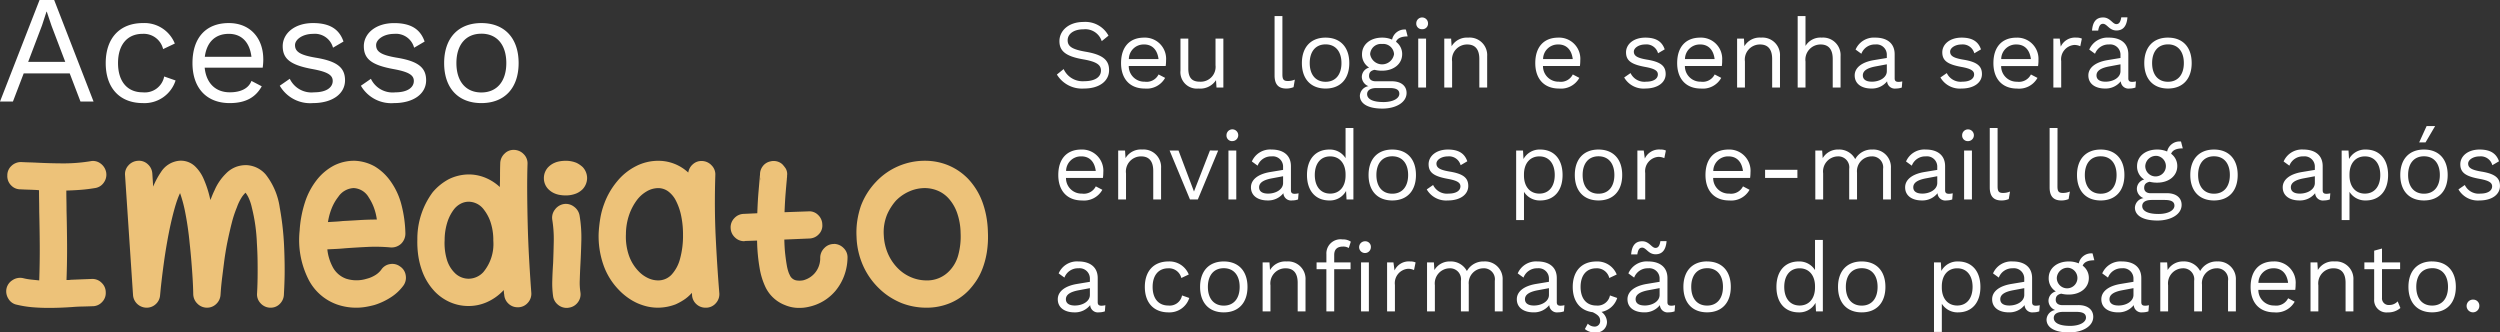
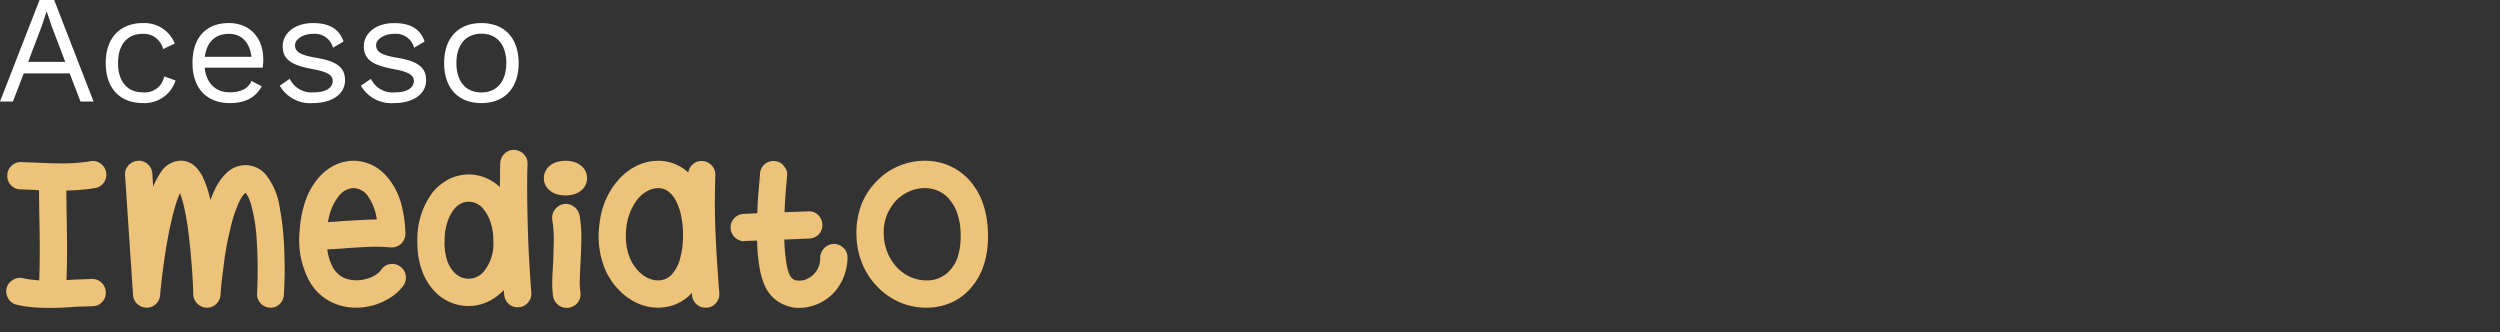
<svg xmlns="http://www.w3.org/2000/svg" width="357.418" height="47.529" viewBox="0 0 357.418 47.529">
  <rect x="0" y="0" width="357.418" height="47.529" fill="#333333" stroke="none" />
  <g transform="translate(-11715.572 -11662.762)">
    <path d="M12.078,0h1.87L8.316-14.52H6.226L.572,0H2.42L3.96-4.026h6.578ZM4.6-5.676l1.98-5.214.638-1.958H7.26l.682,2.024L9.9-5.676ZM21.01-11.22c-3.322,0-5.324,2.156-5.324,5.72s2,5.72,5.324,5.72a4.664,4.664,0,0,0,4.664-3.234l-1.628-.572a2.817,2.817,0,0,1-3.08,2.266c-2.2,0-3.52-1.562-3.52-4.18s1.32-4.18,3.52-4.18A2.85,2.85,0,0,1,23.892-7.5l1.672-.792A4.669,4.669,0,0,0,21.01-11.22Zm17.2,5.148c0-2.838-1.738-5.148-4.928-5.148-3.322,0-5.192,2.156-5.192,5.72S30.1.22,33.418.22c2.376,0,3.74-.9,4.576-2.4l-1.474-.77c-.4,1.056-1.5,1.628-3.1,1.628-2.024,0-3.366-1.3-3.586-3.52h8.294A8.658,8.658,0,0,0,38.214-6.072ZM33.286-9.68c1.87,0,2.992,1.254,3.234,3.278H29.854C30.118-8.47,31.328-9.68,33.286-9.68ZM45.3.22c2.816,0,4.6-1.342,4.6-3.256,0-1.8-1.1-2.728-4.18-3.234-2.244-.374-2.97-.858-2.97-1.8,0-.814,1.1-1.606,2.574-1.606A2.682,2.682,0,0,1,48.18-7.7l1.5-.88c-.616-1.8-2-2.64-4.356-2.64-2.684,0-4.334,1.518-4.334,3.3,0,1.848,1.144,2.706,4.268,3.278,2.2.4,2.882.88,2.882,1.694,0,.9-.858,1.628-2.662,1.628A3.439,3.439,0,0,1,42-3.256l-1.43.99A5.017,5.017,0,0,0,45.3.22Zm11.594,0c2.816,0,4.6-1.342,4.6-3.256,0-1.8-1.1-2.728-4.18-3.234-2.244-.374-2.97-.858-2.97-1.8,0-.814,1.1-1.606,2.574-1.606a2.682,2.682,0,0,1,2.86,1.98l1.5-.88c-.616-1.8-2-2.64-4.356-2.64-2.684,0-4.334,1.518-4.334,3.3,0,1.848,1.144,2.706,4.268,3.278,2.2.4,2.882.88,2.882,1.694,0,.9-.858,1.628-2.662,1.628a3.439,3.439,0,0,1-3.476-1.936l-1.43.99A5.017,5.017,0,0,0,56.892.22Zm12.5-11.44c-3.322,0-5.324,2.156-5.324,5.72s2,5.72,5.324,5.72,5.324-2.156,5.324-5.72S72.71-11.22,69.388-11.22Zm0,1.518c2.222,0,3.564,1.584,3.564,4.2S71.61-1.3,69.388-1.3s-3.564-1.584-3.564-4.2S67.166-9.7,69.388-9.7Z" transform="translate(11715 11677.281)" fill="#fff" />
    <path d="M13.77-4.08a1.845,1.845,0,0,1,1.35.57,1.845,1.845,0,0,1,.57,1.35,1.826,1.826,0,0,1-.54,1.4A1.822,1.822,0,0,1,13.8-.18q-.78.03-1.5.045T10.86-.06q-.87.06-1.7.09T7.5.06Q6.39.06,5.265-.03A15.013,15.013,0,0,1,3-.39a1.783,1.783,0,0,1-1.215-.84A1.969,1.969,0,0,1,1.5-2.7a1.891,1.891,0,0,1,.87-1.215A1.969,1.969,0,0,1,3.84-4.2a8.49,8.49,0,0,0,1.17.21q.57.06,1.17.12.09-2.61.075-5T6.18-13.74q0-.75-.015-1.5T6.15-16.77a1.593,1.593,0,0,1-.225-.015A1.593,1.593,0,0,0,5.7-16.8q-.57-.03-1.11-.045T3.51-16.89a1.808,1.808,0,0,1-1.365-.585,1.851,1.851,0,0,1-.525-1.4A1.808,1.808,0,0,1,2.2-20.235a1.957,1.957,0,0,1,1.4-.555q.57.03,1.125.045T5.88-20.7q1.8.09,3.675.1A23.87,23.87,0,0,0,13.5-20.91a1.791,1.791,0,0,1,1.455.33,2.005,2.005,0,0,1,.8,1.29,1.911,1.911,0,0,1-.345,1.44,1.824,1.824,0,0,1-1.275.78q-1.08.18-2.1.255t-1.98.1q0,.75.015,1.47t.015,1.44q.06,2.37.075,4.8T10.08-3.93h.3a1.526,1.526,0,0,0,.3-.03l1.485-.06,1.545-.06ZM39.255.03h-.119A1.926,1.926,0,0,1,37.8-.63a1.831,1.831,0,0,1-.476-1.41l.03-.615q.03-.615.045-1.605t0-2.28q-.015-1.29-.1-2.64a24.636,24.636,0,0,0-.72-5.1,6.664,6.664,0,0,0-.525-1.53,5.33,5.33,0,0,0-.375-.6,3.634,3.634,0,0,0-.48.555,6.748,6.748,0,0,0-.75,1.515,16.047,16.047,0,0,0-.75,2.28q-.33,1.29-.66,2.91-.27,1.41-.435,2.715T32.31-4.1q-.12,1.035-.165,1.665L32.1-1.8A1.939,1.939,0,0,1,31.485-.5,1.874,1.874,0,0,1,30.15.03h-.03a1.931,1.931,0,0,1-1.335-.585A1.931,1.931,0,0,1,28.2-1.89l-.015-.615Q28.17-3.12,28.11-4.14t-.165-2.31q-.1-1.29-.255-2.7a44.637,44.637,0,0,0-.7-4.755,19.146,19.146,0,0,0-.675-2.445,8.9,8.9,0,0,0-.39.945q-.21.585-.45,1.455t-.51,2.07q-.27,1.2-.54,2.76Q24.18-7.71,24-6.39t-.3,2.34q-.12,1.02-.18,1.65l-.06.63a1.884,1.884,0,0,1-.615,1.29A1.9,1.9,0,0,1,21.51.03a1.967,1.967,0,0,1-1.32-.54,1.911,1.911,0,0,1-.6-1.29L18.45-18.9a1.824,1.824,0,0,1,.48-1.41,1.946,1.946,0,0,1,1.35-.66,1.824,1.824,0,0,1,1.41.48,1.946,1.946,0,0,1,.66,1.35l.12,1.86a11.249,11.249,0,0,1,1.11-2.07,3.479,3.479,0,0,1,2.55-1.62,2.978,2.978,0,0,1,1.035.075,2.981,2.981,0,0,1,1.275.7,5.516,5.516,0,0,1,1.215,1.74,14.929,14.929,0,0,1,.945,2.88.242.242,0,0,1,.03.105.242.242,0,0,0,.03.1q.15-.39.285-.72t.285-.63a7.516,7.516,0,0,1,1.65-2.43,3.933,3.933,0,0,1,1.59-1.005,4.178,4.178,0,0,1,1.35-.195,3.859,3.859,0,0,1,2.75,1.35,9.9,9.9,0,0,1,1.995,4.71,41.087,41.087,0,0,1,.625,5.55q.06,1.35.075,2.6t-.015,2.19Q41.22-3,41.19-2.43t-.03.63a1.975,1.975,0,0,1-.6,1.305A1.8,1.8,0,0,1,39.255.03ZM51.51.03a8.229,8.229,0,0,1-2.73-.45,7.325,7.325,0,0,1-4.11-3.6,12.519,12.519,0,0,1-1.26-6.96,16.3,16.3,0,0,1,.765-4.065,10.247,10.247,0,0,1,1.695-3.2,7.659,7.659,0,0,1,2.43-2.04,6.393,6.393,0,0,1,2.97-.69,6.366,6.366,0,0,1,2.88.81,7.538,7.538,0,0,1,2.31,2.19,10.04,10.04,0,0,1,1.5,3.27,17.684,17.684,0,0,1,.57,4.14,2.015,2.015,0,0,1-.63,1.47,2,2,0,0,1-1.5.51,23.2,23.2,0,0,0-3.225-.075q-1.6.075-3.315.2-.6.06-1.23.09l-1.26.06a6.821,6.821,0,0,0,.72,2.43,3.509,3.509,0,0,0,1.98,1.77,4.91,4.91,0,0,0,2.94,0,4.269,4.269,0,0,0,1.23-.525,2.992,2.992,0,0,0,.84-.765,1.815,1.815,0,0,1,1.245-.8,1.855,1.855,0,0,1,1.455.345,1.815,1.815,0,0,1,.795,1.245A1.921,1.921,0,0,1,58.26-3.15,6.657,6.657,0,0,1,56.5-1.485,9.527,9.527,0,0,1,54.12-.36a12.738,12.738,0,0,1-1.305.285A8.109,8.109,0,0,1,51.51.03Zm-.39-17.1a2.8,2.8,0,0,0-2.19,1.26,6.619,6.619,0,0,0-.825,1.365,8.849,8.849,0,0,0-.645,2.235l1.05-.06q.54-.03,1.08-.09,1.2-.06,2.4-.135t2.46-.075a8.033,8.033,0,0,0-.51-1.935,7.4,7.4,0,0,0-.66-1.245,2.623,2.623,0,0,0-2.13-1.32ZM76.53-2.13a1.9,1.9,0,0,1-.465,1.425A1.871,1.871,0,0,1,74.73-.03h-.15a1.866,1.866,0,0,1-1.305-.51,1.884,1.884,0,0,1-.615-1.29,2.931,2.931,0,0,1-.045-.33q-.015-.18-.015-.33l-.18.18A7.3,7.3,0,0,1,70.155-.75a6.455,6.455,0,0,1-2.6.54,6.527,6.527,0,0,1-2.625-.54,6.834,6.834,0,0,1-2.2-1.53,8.469,8.469,0,0,1-1.89-3.18,10.885,10.885,0,0,1-.48-2.025,13.53,13.53,0,0,1-.12-2.235,11.153,11.153,0,0,1,2.19-6.75,7.8,7.8,0,0,1,2.34-1.89,6.6,6.6,0,0,1,2.82-.66,6.3,6.3,0,0,1,2.85.69,6.8,6.8,0,0,1,1.59,1.11q.03-.9.03-1.755t.03-1.665a1.932,1.932,0,0,1,.615-1.35,1.79,1.79,0,0,1,1.365-.54,1.963,1.963,0,0,1,1.38.615,1.826,1.826,0,0,1,.54,1.4q-.06,1.95-.045,4.155t.075,4.56q.06,2.355.195,4.8T76.53-2.13ZM69.66-5.04a6.27,6.27,0,0,0,1.44-4.5,8.136,8.136,0,0,0-.45-2.82,6.007,6.007,0,0,0-.87-1.59,2.738,2.738,0,0,0-2.19-1.17,2.5,2.5,0,0,0-1.155.285,2.927,2.927,0,0,0-.975.825,6.093,6.093,0,0,0-.84,1.545,8.5,8.5,0,0,0-.48,2.835,8.226,8.226,0,0,0,.3,2.715A4.476,4.476,0,0,0,65.52-5.01a2.814,2.814,0,0,0,2.04.9A2.9,2.9,0,0,0,69.66-5.04Zm13.769-8.13a18.917,18.917,0,0,1,.256,3.6q-.045,1.8-.135,3.45-.06,1.14-.09,2.19a8.944,8.944,0,0,0,.09,1.74,1.876,1.876,0,0,1-.363,1.455,1.907,1.907,0,0,1-1.3.765,1.07,1.07,0,0,1-.3.03A1.912,1.912,0,0,1,80.33-.405a1.9,1.9,0,0,1-.68-1.185,13.05,13.05,0,0,1-.12-2.22q.03-1.2.12-2.52.06-1.5.091-3.105a17.473,17.473,0,0,0-.211-3.1,1.873,1.873,0,0,1,.363-1.44,1.985,1.985,0,0,1,1.269-.81,1.9,1.9,0,0,1,1.451.36A1.969,1.969,0,0,1,83.429-13.17Zm.451-6.9a2.325,2.325,0,0,1,.63,1.56,2.36,2.36,0,0,1-.63,1.59,2.827,2.827,0,0,1-.87.6,3.956,3.956,0,0,1-1.59.3,4.769,4.769,0,0,1-.84-.075,3.145,3.145,0,0,1-.75-.225,2.733,2.733,0,0,1-.48-.27,3.092,3.092,0,0,1-.39-.33,2.22,2.22,0,0,1-.63-1.59,2.253,2.253,0,0,1,.63-1.56,3.092,3.092,0,0,1,.39-.33,2.733,2.733,0,0,1,.48-.27,3.145,3.145,0,0,1,.75-.225,4.769,4.769,0,0,1,.84-.075,3.956,3.956,0,0,1,1.59.3A3.745,3.745,0,0,1,83.88-20.07Zm19.53,18a1.9,1.9,0,0,1-.465,1.425A1.871,1.871,0,0,1,101.61.03h-.15a1.9,1.9,0,0,1-1.335-.51,1.884,1.884,0,0,1-.615-1.29,1.424,1.424,0,0,0-.03-.33.643.643,0,0,1-.12.15,5.624,5.624,0,0,1-1.035.87,8.619,8.619,0,0,1-1.155.63,7.2,7.2,0,0,1-2.52.48,6.9,6.9,0,0,1-1.515-.165,8.087,8.087,0,0,1-1.485-.5,8.1,8.1,0,0,1-1.365-.8A8.664,8.664,0,0,1,89.07-2.49a9.7,9.7,0,0,1-2.235-3.615,12.543,12.543,0,0,1-.675-4.515,18.772,18.772,0,0,1,.24-2.16,11.008,11.008,0,0,1,.54-2.01,10.726,10.726,0,0,1,1.86-3.24,8.343,8.343,0,0,1,2.7-2.175,6.965,6.965,0,0,1,3.15-.765,6.247,6.247,0,0,1,4.32,1.68,1.97,1.97,0,0,1,.675-1.2,1.814,1.814,0,0,1,1.305-.45,1.932,1.932,0,0,1,1.35.615,1.826,1.826,0,0,1,.54,1.4q-.15,4.74.06,8.985T103.41-2.07ZM96.6-4.71a5.344,5.344,0,0,0,1.2-2.265,12.336,12.336,0,0,0,.42-3.4,12.913,12.913,0,0,0-.27-2.76,8.436,8.436,0,0,0-.735-2.115A3.8,3.8,0,0,0,96.1-16.6a2.427,2.427,0,0,0-1.455-.465,3.26,3.26,0,0,0-1.59.45A4.685,4.685,0,0,0,91.6-15.315a7.755,7.755,0,0,0-1.08,2.07A8.616,8.616,0,0,0,90.06-10.5a8.244,8.244,0,0,0,.4,2.985A6.128,6.128,0,0,0,91.86-5.19a4.448,4.448,0,0,0,1.335.975,3.4,3.4,0,0,0,1.455.345A2.612,2.612,0,0,0,96.6-4.71Zm23.22-4.38a1.963,1.963,0,0,1,1.38.615,1.826,1.826,0,0,1,.54,1.395,7.728,7.728,0,0,1-.465,2.505A7.443,7.443,0,0,1,120.06-2.43a6.824,6.824,0,0,1-3.75,2.31,5.918,5.918,0,0,1-1.44.18,5.084,5.084,0,0,1-2.04-.39,5.138,5.138,0,0,1-2.79-2.52,10.111,10.111,0,0,1-.855-2.715,25.411,25.411,0,0,1-.375-4l-1.77.06q0,.03-.06.03a1.87,1.87,0,0,1-1.35-.555,1.9,1.9,0,0,1-.6-1.335,1.851,1.851,0,0,1,.525-1.4,1.88,1.88,0,0,1,1.335-.615l1.95-.09q.06-1.74.18-3.135t.18-2.085a1.093,1.093,0,0,1,.015-.18.943.943,0,0,0,.015-.15,1.89,1.89,0,0,1,.4-1.185,1.81,1.81,0,0,1,1.065-.675,1.887,1.887,0,0,1,.915-.015,1.785,1.785,0,0,1,.825.435,5.1,5.1,0,0,1,.435.54,1.561,1.561,0,0,1,.225,1.08v.15a.943.943,0,0,1-.015.15,1.292,1.292,0,0,0-.015.21q-.06.6-.165,1.86t-.165,2.85l3.39-.12a1.755,1.755,0,0,1,1.395.5,1.911,1.911,0,0,1,.615,1.365,1.755,1.755,0,0,1-.495,1.4,1.911,1.911,0,0,1-1.365.615l-3.57.15q.03,1.26.135,2.145t.21,1.485a6.313,6.313,0,0,0,.225.945,2.89,2.89,0,0,0,.21.5,1.262,1.262,0,0,0,.945.765,2.824,2.824,0,0,0,.975-.015,3.26,3.26,0,0,0,1.65-1.02,3.292,3.292,0,0,0,.78-2.25,1.958,1.958,0,0,1,.6-1.35,1.845,1.845,0,0,1,1.35-.57Zm-10.53-9.42q0-.03-.015-.03t-.015-.03a3.572,3.572,0,0,0,.1.36Q109.41-18.09,109.29-18.51Zm-.06-.21v-.09ZM133.006.03a9.767,9.767,0,0,1-3.546-.661,10.739,10.739,0,0,1-1.653-.856,9.479,9.479,0,0,1-1.473-1.157,10.39,10.39,0,0,1-2.314-3.215,10.935,10.935,0,0,1-.991-4.266,11.309,11.309,0,0,1,.105-2.268,12.229,12.229,0,0,1,.526-2.148,10.08,10.08,0,0,1,2.133-3.4,9.493,9.493,0,0,1,3.2-2.253,9.53,9.53,0,0,1,3.8-.781,8.659,8.659,0,0,1,3.38.661,8.47,8.47,0,0,1,2.809,1.923A9.707,9.707,0,0,1,141-15.142a12.64,12.64,0,0,1,.571,2.058,14.179,14.179,0,0,1,.24,2.328,14.226,14.226,0,0,1-.165,2.929,11.7,11.7,0,0,1-.631,2.328A8.729,8.729,0,0,1,140.1-3.74a10.849,10.849,0,0,1-.991,1.247,7.9,7.9,0,0,1-2.734,1.878A8.722,8.722,0,0,1,133.006.03Zm-.212-17.1a5.5,5.5,0,0,0-2.229.479,6.015,6.015,0,0,0-1.93,1.347,7.782,7.782,0,0,0-1.2,1.871,6.611,6.611,0,0,0-.509,3.068,7.351,7.351,0,0,0,.658,2.754,6.867,6.867,0,0,0,1.421,2.02,5.848,5.848,0,0,0,1.9,1.242A5.6,5.6,0,0,0,133-3.87a4.351,4.351,0,0,0,3.291-1.347,5.162,5.162,0,0,0,1.272-2.245,10.085,10.085,0,0,0,.344-3.173,9.128,9.128,0,0,0-.539-2.993,6.1,6.1,0,0,0-1.2-1.99,4.377,4.377,0,0,0-1.6-1.107A4.863,4.863,0,0,0,132.794-17.07Z" transform="translate(11715 11706.721)" fill="#edc279" />
-     <path d="M4.48,3.62c-2.142,0-3.444,1.26-3.444,2.744,0,1.414.9,2.17,3.388,2.6,1.946.336,2.548.8,2.548,1.6,0,.994-.952,1.526-2.38,1.526a2.983,2.983,0,0,1-2.954-1.736l-.966.784a4.2,4.2,0,0,0,3.892,2c2.156,0,3.57-1.05,3.57-2.632,0-1.428-.882-2.212-3.36-2.632-1.946-.336-2.562-.77-2.562-1.638S3.024,4.67,4.494,4.67a2.466,2.466,0,0,1,2.59,1.694L8.05,5.58A3.749,3.749,0,0,0,4.48,3.62Zm11.8,5.516A3.033,3.033,0,0,0,13.146,5.86c-2.114,0-3.3,1.372-3.3,3.64s1.274,3.64,3.388,3.64a3,3,0,0,0,2.912-1.526l-.938-.49A1.9,1.9,0,0,1,13.23,12.16a2.218,2.218,0,0,1-2.282-2.24h5.278A5.509,5.509,0,0,0,16.282,9.136Zm-3.136-2.3c1.19,0,1.9.8,2.058,2.086H10.962A2.109,2.109,0,0,1,13.146,6.84ZM23.352,6V9.808a2.124,2.124,0,0,1-2.24,2.352c-1.008,0-1.652-.434-1.652-1.876V6H18.34v4.578a2.347,2.347,0,0,0,2.576,2.562,2.688,2.688,0,0,0,2.506-1.2L23.492,13h.98V6Zm9.562-3.22h-1.12v8.484c0,1.274.546,1.876,1.68,1.876a2.731,2.731,0,0,0,1.036-.2l.182-1.078a2.5,2.5,0,0,1-1.022.2c-.574,0-.756-.224-.756-.938Zm6.174,3.08C36.974,5.86,35.7,7.232,35.7,9.5s1.274,3.64,3.388,3.64,3.388-1.372,3.388-3.64S41.2,5.86,39.088,5.86Zm0,.966c1.414,0,2.268,1.008,2.268,2.674s-.854,2.674-2.268,2.674S36.82,11.166,36.82,9.5,37.674,6.826,39.088,6.826ZM48.552,12.1H46.228c-.546,0-.924-.266-.924-.756s.224-.756.784-.882a4.144,4.144,0,0,0,1.078.126c1.68,0,2.87-.98,2.87-2.366a2.15,2.15,0,0,0-.882-1.764c.2-.5.728-.77,1.666-.77l-.252-.98A1.825,1.825,0,0,0,48.594,6.14a3.559,3.559,0,0,0-1.428-.28c-1.68,0-2.87.98-2.87,2.366a2.171,2.171,0,0,0,1.022,1.918,1.388,1.388,0,0,0-1.05,1.372A1.448,1.448,0,0,0,45.22,12.8a1.455,1.455,0,0,0-1.232,1.358c0,1.05,1.008,1.848,3.22,1.848,1.89,0,3.458-.854,3.458-2.24C50.666,12.762,49.882,12.1,48.552,12.1ZM47.166,6.77a1.543,1.543,0,0,1,1.708,1.456,1.73,1.73,0,0,1-3.416,0A1.543,1.543,0,0,1,47.166,6.77Zm.168,8.3c-1.54,0-2.31-.448-2.31-1.134,0-.532.462-.868,1.344-.868h1.876c1.05,0,1.386.322,1.386.826C49.63,14.512,48.818,15.072,47.334,15.072ZM52.892,4.656a.794.794,0,0,0,.84-.84.84.84,0,0,0-1.68,0A.794.794,0,0,0,52.892,4.656ZM53.452,6h-1.12v7h1.12Zm6.006-.14a2.533,2.533,0,0,0-2.352,1.232L57.036,6h-.98v7h1.12V9.276a2.154,2.154,0,0,1,2.17-2.436c.966,0,1.722.518,1.722,2.072V13h1.12V8.52A2.507,2.507,0,0,0,59.458,5.86ZM75.5,9.136A3.033,3.033,0,0,0,72.366,5.86c-2.114,0-3.3,1.372-3.3,3.64s1.274,3.64,3.388,3.64a3,3,0,0,0,2.912-1.526l-.938-.49A1.9,1.9,0,0,1,72.45,12.16a2.218,2.218,0,0,1-2.282-2.24h5.278A5.509,5.509,0,0,0,75.5,9.136Zm-3.136-2.3c1.19,0,1.9.8,2.058,2.086H70.182A2.109,2.109,0,0,1,72.366,6.84Zm12.418,6.3c1.792,0,2.926-.854,2.926-2.072,0-1.148-.7-1.736-2.66-2.058-1.428-.238-1.89-.546-1.89-1.148,0-.518.7-1.022,1.638-1.022a1.707,1.707,0,0,1,1.82,1.26l.952-.56C87.178,6.392,86.3,5.86,84.8,5.86c-1.708,0-2.758.966-2.758,2.1,0,1.176.728,1.722,2.716,2.086,1.4.252,1.834.56,1.834,1.078,0,.574-.546,1.036-1.694,1.036a2.188,2.188,0,0,1-2.212-1.232l-.91.63A3.193,3.193,0,0,0,84.784,13.14Zm11-4A3.033,3.033,0,0,0,92.652,5.86c-2.114,0-3.3,1.372-3.3,3.64s1.274,3.64,3.388,3.64a3,3,0,0,0,2.912-1.526l-.938-.49a1.9,1.9,0,0,1-1.974,1.036,2.218,2.218,0,0,1-2.282-2.24h5.278A5.509,5.509,0,0,0,95.788,9.136Zm-3.136-2.3c1.19,0,1.9.8,2.058,2.086H90.468A2.109,2.109,0,0,1,92.652,6.84Zm8.666-.98a2.533,2.533,0,0,0-2.352,1.232L98.9,6h-.98v7h1.12V9.276a2.154,2.154,0,0,1,2.17-2.436c.966,0,1.722.518,1.722,2.072V13h1.12V8.52A2.507,2.507,0,0,0,101.318,5.86Zm8.666,0A2.483,2.483,0,0,0,107.7,7.05V2.78h-1.12V13h1.12V9.29a2.166,2.166,0,0,1,2.17-2.45c.966,0,1.722.518,1.722,2.072V13h1.12V8.52A2.507,2.507,0,0,0,109.984,5.86Zm11,6.328c-.392,0-.532-.168-.532-.5V8.24c0-1.624-1.162-2.38-2.758-2.38a2.849,2.849,0,0,0-2.828,1.708l.826.6a2.052,2.052,0,0,1,2-1.33,1.47,1.47,0,0,1,1.638,1.54v.392l-1.862.308c-1.806.308-2.73,1.134-2.73,2.184,0,1.26,1.064,1.876,2.38,1.876a2.757,2.757,0,0,0,2.254-1.036,1.1,1.1,0,0,0,1.26,1.036,2.541,2.541,0,0,0,.84-.14l.07-.882A2.453,2.453,0,0,1,120.988,12.188Zm-3.808-.028c-.8,0-1.274-.308-1.274-.9,0-.658.63-1.064,1.862-1.288l1.568-.294v.966C119.336,11.572,118.3,12.16,117.18,12.16ZM130,13.14c1.792,0,2.926-.854,2.926-2.072,0-1.148-.7-1.736-2.66-2.058-1.428-.238-1.89-.546-1.89-1.148,0-.518.7-1.022,1.638-1.022a1.707,1.707,0,0,1,1.82,1.26l.952-.56c-.392-1.148-1.274-1.68-2.772-1.68-1.708,0-2.758.966-2.758,2.1,0,1.176.728,1.722,2.716,2.086,1.4.252,1.834.56,1.834,1.078,0,.574-.546,1.036-1.694,1.036a2.188,2.188,0,0,1-2.212-1.232l-.91.63A3.193,3.193,0,0,0,130,13.14Zm11-4a3.033,3.033,0,0,0-3.136-3.276c-2.114,0-3.3,1.372-3.3,3.64s1.274,3.64,3.388,3.64a3,3,0,0,0,2.912-1.526l-.938-.49a1.9,1.9,0,0,1-1.974,1.036,2.218,2.218,0,0,1-2.282-2.24h5.278A5.509,5.509,0,0,0,141.008,9.136Zm-3.136-2.3c1.19,0,1.9.8,2.058,2.086h-4.242A2.109,2.109,0,0,1,137.872,6.84Zm8.568-.98a2.243,2.243,0,0,0-2.24,1.288L144.046,6h-.91v7h1.12V9.22A2.051,2.051,0,0,1,146.1,6.91a1.925,1.925,0,0,1,.882.182L147.21,6A1.794,1.794,0,0,0,146.44,5.86Zm3.794-1.974c.6,0,.882.952,1.932.952.966,0,1.47-.644,1.568-1.876h-.882c-.1.6-.28.966-.7.966-.56,0-.882-.952-1.9-.952-.994,0-1.484.644-1.582,1.876h.882C149.646,4.25,149.814,3.886,150.234,3.886Zm4.158,8.3c-.392,0-.532-.168-.532-.5V8.24c0-1.624-1.162-2.38-2.758-2.38a2.849,2.849,0,0,0-2.828,1.708l.826.6a2.052,2.052,0,0,1,2-1.33,1.47,1.47,0,0,1,1.638,1.54v.392l-1.862.308c-1.806.308-2.73,1.134-2.73,2.184,0,1.26,1.064,1.876,2.38,1.876a2.757,2.757,0,0,0,2.254-1.036,1.1,1.1,0,0,0,1.26,1.036,2.541,2.541,0,0,0,.84-.14l.07-.882A2.453,2.453,0,0,1,154.392,12.188Zm-3.808-.028c-.8,0-1.274-.308-1.274-.9,0-.658.63-1.064,1.862-1.288l1.568-.294v.966C152.74,11.572,151.7,12.16,150.584,12.16Zm8.946-6.3c-2.114,0-3.388,1.372-3.388,3.64s1.274,3.64,3.388,3.64,3.388-1.372,3.388-3.64S161.644,5.86,159.53,5.86Zm0,.966c1.414,0,2.268,1.008,2.268,2.674s-.854,2.674-2.268,2.674-2.268-1.008-2.268-2.674S158.116,6.826,159.53,6.826ZM7.308,25.136A3.033,3.033,0,0,0,4.172,21.86c-2.114,0-3.3,1.372-3.3,3.64s1.274,3.64,3.388,3.64a3,3,0,0,0,2.912-1.526l-.938-.49A1.9,1.9,0,0,1,4.256,28.16a2.218,2.218,0,0,1-2.282-2.24H7.252A5.509,5.509,0,0,0,7.308,25.136Zm-3.136-2.3c1.19,0,1.9.8,2.058,2.086H1.988A2.109,2.109,0,0,1,4.172,22.84Zm8.666-.98a2.533,2.533,0,0,0-2.352,1.232L10.416,22h-.98v7h1.12V25.276a2.154,2.154,0,0,1,2.17-2.436c.966,0,1.722.518,1.722,2.072V29h1.12V24.52A2.507,2.507,0,0,0,12.838,21.86Zm9.716.14-2.282,5.866L18.06,22H16.786L19.7,29h1.12l2.912-7Zm3.206-1.344a.84.84,0,1,0-.84-.84A.794.794,0,0,0,25.76,20.656ZM26.32,22H25.2v7h1.12Zm8.344,6.188c-.392,0-.532-.168-.532-.5V24.24c0-1.624-1.162-2.38-2.758-2.38a2.849,2.849,0,0,0-2.828,1.708l.826.6a2.052,2.052,0,0,1,2-1.33,1.47,1.47,0,0,1,1.638,1.54v.392l-1.862.308c-1.806.308-2.73,1.134-2.73,2.184,0,1.26,1.064,1.876,2.38,1.876A2.757,2.757,0,0,0,33.054,28.1a1.1,1.1,0,0,0,1.26,1.036,2.541,2.541,0,0,0,.84-.14l.07-.882A2.453,2.453,0,0,1,34.664,28.188Zm-3.808-.028c-.8,0-1.274-.308-1.274-.9,0-.658.63-1.064,1.862-1.288l1.568-.294v.966C33.012,27.572,31.976,28.16,30.856,28.16Zm11.088-9.38v4.312A2.643,2.643,0,0,0,39.62,21.86c-1.946,0-3.192,1.358-3.192,3.64s1.246,3.64,3.192,3.64a2.617,2.617,0,0,0,2.394-1.358L42.084,29h.98V18.78Zm-2.2,9.38c-1.372,0-2.2-1.036-2.2-2.66s.826-2.66,2.2-2.66c1.33,0,2.2.994,2.2,2.576v.168C41.944,27.166,41.076,28.16,39.746,28.16Zm8.876-6.3c-2.114,0-3.388,1.372-3.388,3.64s1.274,3.64,3.388,3.64,3.388-1.372,3.388-3.64S50.736,21.86,48.622,21.86Zm0,.966c1.414,0,2.268,1.008,2.268,2.674s-.854,2.674-2.268,2.674-2.268-1.008-2.268-2.674S47.208,22.826,48.622,22.826ZM56.56,29.14c1.792,0,2.926-.854,2.926-2.072,0-1.148-.7-1.736-2.66-2.058-1.428-.238-1.89-.546-1.89-1.148,0-.518.7-1.022,1.638-1.022a1.707,1.707,0,0,1,1.82,1.26l.952-.56c-.392-1.148-1.274-1.68-2.772-1.68-1.708,0-2.758.966-2.758,2.1,0,1.176.728,1.722,2.716,2.086,1.4.252,1.834.56,1.834,1.078,0,.574-.546,1.036-1.694,1.036a2.188,2.188,0,0,1-2.212-1.232l-.91.63A3.193,3.193,0,0,0,56.56,29.14Zm13.216-7.28a2.617,2.617,0,0,0-2.394,1.358L67.312,22h-.98v9.94h1.12V27.908a2.643,2.643,0,0,0,2.324,1.232c1.946,0,3.192-1.358,3.192-3.64S71.722,21.86,69.776,21.86Zm-.126,6.3c-1.33,0-2.2-.994-2.2-2.576v-.168c0-1.582.868-2.576,2.2-2.576,1.372,0,2.2,1.036,2.2,2.66S71.022,28.16,69.65,28.16Zm8.456-6.3c-2.114,0-3.388,1.372-3.388,3.64s1.274,3.64,3.388,3.64,3.388-1.372,3.388-3.64S80.22,21.86,78.106,21.86Zm0,.966c1.414,0,2.268,1.008,2.268,2.674s-.854,2.674-2.268,2.674-2.268-1.008-2.268-2.674S76.692,22.826,78.106,22.826Zm8.862-.966a2.243,2.243,0,0,0-2.24,1.288L84.574,22h-.91v7h1.12V25.22a2.051,2.051,0,0,1,1.848-2.31,1.925,1.925,0,0,1,.882.182L87.738,22A1.794,1.794,0,0,0,86.968,21.86Zm12.866,3.276A3.033,3.033,0,0,0,96.7,21.86c-2.114,0-3.3,1.372-3.3,3.64s1.274,3.64,3.388,3.64a3,3,0,0,0,2.912-1.526l-.938-.49a1.9,1.9,0,0,1-1.974,1.036A2.218,2.218,0,0,1,94.5,25.92h5.278A5.509,5.509,0,0,0,99.834,25.136ZM96.7,22.84c1.19,0,1.9.8,2.058,2.086H94.514A2.109,2.109,0,0,1,96.7,22.84Zm9.842,1.918h-4.62V25.92h4.62Zm10.7-2.9a2.679,2.679,0,0,0-2.436,1.372,2.59,2.59,0,0,0-2.408-1.372,2.53,2.53,0,0,0-2.24,1.232L110.082,22h-.98v7h1.12V25.262a2.157,2.157,0,0,1,2.072-2.422,1.565,1.565,0,0,1,1.652,1.792V29h1.12V25.164a2.112,2.112,0,0,1,2.072-2.324,1.565,1.565,0,0,1,1.652,1.792V29h1.12V24.52A2.517,2.517,0,0,0,117.236,21.86Zm10.948,6.328c-.392,0-.532-.168-.532-.5V24.24c0-1.624-1.162-2.38-2.758-2.38a2.849,2.849,0,0,0-2.828,1.708l.826.6a2.052,2.052,0,0,1,2-1.33,1.47,1.47,0,0,1,1.638,1.54v.392l-1.862.308c-1.806.308-2.73,1.134-2.73,2.184,0,1.26,1.064,1.876,2.38,1.876a2.757,2.757,0,0,0,2.254-1.036,1.1,1.1,0,0,0,1.26,1.036,2.541,2.541,0,0,0,.84-.14l.07-.882A2.453,2.453,0,0,1,128.184,28.188Zm-3.808-.028c-.8,0-1.274-.308-1.274-.9,0-.658.63-1.064,1.862-1.288l1.568-.294v.966C126.532,27.572,125.5,28.16,124.376,28.16Zm6.552-7.5a.84.84,0,1,0-.84-.84A.794.794,0,0,0,130.928,20.656Zm.56,1.344h-1.12v7h1.12Zm3.668-3.22h-1.12v8.484c0,1.274.546,1.876,1.68,1.876a2.732,2.732,0,0,0,1.036-.2l.182-1.078a2.5,2.5,0,0,1-1.022.2c-.574,0-.756-.224-.756-.938Zm8.568,0H142.6v8.484c0,1.274.546,1.876,1.68,1.876a2.732,2.732,0,0,0,1.036-.2l.182-1.078a2.5,2.5,0,0,1-1.022.2c-.574,0-.756-.224-.756-.938Zm6.174,3.08c-2.114,0-3.388,1.372-3.388,3.64s1.274,3.64,3.388,3.64,3.388-1.372,3.388-3.64S152.012,21.86,149.9,21.86Zm0,.966c1.414,0,2.268,1.008,2.268,2.674s-.854,2.674-2.268,2.674-2.268-1.008-2.268-2.674S148.484,22.826,149.9,22.826Zm9.464,5.278h-2.324c-.546,0-.924-.266-.924-.756s.224-.756.784-.882a4.144,4.144,0,0,0,1.078.126c1.68,0,2.87-.98,2.87-2.366a2.15,2.15,0,0,0-.882-1.764c.2-.5.728-.77,1.666-.77l-.252-.98A1.825,1.825,0,0,0,159.4,22.14a3.559,3.559,0,0,0-1.428-.28c-1.68,0-2.87.98-2.87,2.366a2.171,2.171,0,0,0,1.022,1.918,1.388,1.388,0,0,0-1.05,1.372,1.448,1.448,0,0,0,.952,1.288,1.455,1.455,0,0,0-1.232,1.358c0,1.05,1.008,1.848,3.22,1.848,1.89,0,3.458-.854,3.458-2.24C161.476,28.762,160.692,28.1,159.362,28.1Zm-1.386-5.334a1.475,1.475,0,1,1-1.708,1.456A1.543,1.543,0,0,1,157.976,22.77Zm.168,8.3c-1.54,0-2.31-.448-2.31-1.134,0-.532.462-.868,1.344-.868h1.876c1.05,0,1.386.322,1.386.826C160.44,30.512,159.628,31.072,158.144,31.072ZM166.1,21.86c-2.114,0-3.388,1.372-3.388,3.64s1.274,3.64,3.388,3.64,3.388-1.372,3.388-3.64S168.21,21.86,166.1,21.86Zm0,.966c1.414,0,2.268,1.008,2.268,2.674s-.854,2.674-2.268,2.674-2.268-1.008-2.268-2.674S164.682,22.826,166.1,22.826Zm16.072,5.362c-.392,0-.532-.168-.532-.5V24.24c0-1.624-1.162-2.38-2.758-2.38a2.849,2.849,0,0,0-2.828,1.708l.826.6a2.052,2.052,0,0,1,2-1.33,1.47,1.47,0,0,1,1.638,1.54v.392l-1.862.308c-1.806.308-2.73,1.134-2.73,2.184,0,1.26,1.064,1.876,2.38,1.876a2.757,2.757,0,0,0,2.254-1.036,1.1,1.1,0,0,0,1.26,1.036,2.541,2.541,0,0,0,.84-.14l.07-.882A2.453,2.453,0,0,1,182.168,28.188Zm-3.808-.028c-.8,0-1.274-.308-1.274-.9,0-.658.63-1.064,1.862-1.288l1.568-.294v.966C180.516,27.572,179.48,28.16,178.36,28.16Zm9.436-6.3a2.617,2.617,0,0,0-2.394,1.358L185.332,22h-.98v9.94h1.12V27.908A2.643,2.643,0,0,0,187.8,29.14c1.946,0,3.192-1.358,3.192-3.64S189.742,21.86,187.8,21.86Zm-.126,6.3c-1.33,0-2.2-.994-2.2-2.576v-.168c0-1.582.868-2.576,2.2-2.576,1.372,0,2.2,1.036,2.2,2.66S189.042,28.16,187.67,28.16ZM196.5,18.5l-1.064,2.338h.91l1.372-2.338Zm-.378,3.36c-2.114,0-3.388,1.372-3.388,3.64s1.274,3.64,3.388,3.64,3.388-1.372,3.388-3.64S198.24,21.86,196.126,21.86Zm0,.966c1.414,0,2.268,1.008,2.268,2.674s-.854,2.674-2.268,2.674-2.268-1.008-2.268-2.674S194.712,22.826,196.126,22.826Zm7.938,6.314c1.792,0,2.926-.854,2.926-2.072,0-1.148-.7-1.736-2.66-2.058-1.428-.238-1.89-.546-1.89-1.148,0-.518.7-1.022,1.638-1.022a1.707,1.707,0,0,1,1.82,1.26l.952-.56c-.392-1.148-1.274-1.68-2.772-1.68-1.708,0-2.758.966-2.758,2.1,0,1.176.728,1.722,2.716,2.086,1.4.252,1.834.56,1.834,1.078,0,.574-.546,1.036-1.694,1.036a2.188,2.188,0,0,1-2.212-1.232l-.91.63A3.193,3.193,0,0,0,204.064,29.14ZM7.042,44.188c-.392,0-.532-.168-.532-.5V40.24c0-1.624-1.162-2.38-2.758-2.38A2.849,2.849,0,0,0,.924,39.568l.826.6a2.052,2.052,0,0,1,2-1.33A1.47,1.47,0,0,1,5.39,40.38v.392l-1.862.308C1.722,41.388.8,42.214.8,43.264c0,1.26,1.064,1.876,2.38,1.876A2.757,2.757,0,0,0,5.432,44.1a1.1,1.1,0,0,0,1.26,1.036,2.541,2.541,0,0,0,.84-.14l.07-.882A2.453,2.453,0,0,1,7.042,44.188ZM3.234,44.16c-.8,0-1.274-.308-1.274-.9,0-.658.63-1.064,1.862-1.288l1.568-.294v.966C5.39,43.572,4.354,44.16,3.234,44.16Zm13.4-6.3c-2.114,0-3.388,1.372-3.388,3.64s1.274,3.64,3.388,3.64A2.968,2.968,0,0,0,19.6,43.082l-1.036-.364A1.792,1.792,0,0,1,16.6,44.16c-1.4,0-2.24-.994-2.24-2.66s.84-2.66,2.24-2.66a1.814,1.814,0,0,1,1.862,1.386l1.064-.5A2.971,2.971,0,0,0,16.632,37.86Zm7.9,0c-2.114,0-3.388,1.372-3.388,3.64s1.274,3.64,3.388,3.64,3.388-1.372,3.388-3.64S26.642,37.86,24.528,37.86Zm0,.966c1.414,0,2.268,1.008,2.268,2.674s-.854,2.674-2.268,2.674S22.26,43.166,22.26,41.5,23.114,38.826,24.528,38.826Zm8.96-.966a2.533,2.533,0,0,0-2.352,1.232L31.066,38h-.98v7h1.12V41.276a2.154,2.154,0,0,1,2.17-2.436c.966,0,1.722.518,1.722,2.072V45h1.12V40.52A2.507,2.507,0,0,0,33.488,37.86Zm8.106-2.128a1.442,1.442,0,0,1,.8.21l.294-.91a1.942,1.942,0,0,0-1.19-.322,2.019,2.019,0,0,0-2.3,2.114V38H37.8v.966h1.4V45h1.12V38.966h2.338V38H40.32V36.936C40.32,36.1,40.782,35.732,41.594,35.732Zm3.122-.756a.84.84,0,1,0,.84.84A.794.794,0,0,0,44.716,34.976ZM44.156,45h1.12V38h-1.12Zm7.028-7.14a2.243,2.243,0,0,0-2.24,1.288L48.79,38h-.91v7H49V41.22a2.051,2.051,0,0,1,1.848-2.31,1.925,1.925,0,0,1,.882.182L51.954,38A1.794,1.794,0,0,0,51.184,37.86Zm10.542,0a2.679,2.679,0,0,0-2.436,1.372,2.59,2.59,0,0,0-2.408-1.372,2.53,2.53,0,0,0-2.24,1.232L54.572,38h-.98v7h1.12V41.262a2.157,2.157,0,0,1,2.072-2.422,1.565,1.565,0,0,1,1.652,1.792V45h1.12V41.164a2.112,2.112,0,0,1,2.072-2.324,1.565,1.565,0,0,1,1.652,1.792V45H64.4V40.52A2.517,2.517,0,0,0,61.726,37.86Zm10.948,6.328c-.392,0-.532-.168-.532-.5V40.24c0-1.624-1.162-2.38-2.758-2.38a2.849,2.849,0,0,0-2.828,1.708l.826.6a2.052,2.052,0,0,1,2-1.33,1.47,1.47,0,0,1,1.638,1.54v.392l-1.862.308c-1.806.308-2.73,1.134-2.73,2.184,0,1.26,1.064,1.876,2.38,1.876A2.757,2.757,0,0,0,71.064,44.1a1.1,1.1,0,0,0,1.26,1.036,2.541,2.541,0,0,0,.84-.14l.07-.882A2.453,2.453,0,0,1,72.674,44.188Zm-3.808-.028c-.8,0-1.274-.308-1.274-.9,0-.658.63-1.064,1.862-1.288l1.568-.294v.966C71.022,43.572,69.986,44.16,68.866,44.16ZM80.78,43.082l-1.036-.364a1.792,1.792,0,0,1-1.96,1.442c-1.4,0-2.24-.994-2.24-2.66s.84-2.66,2.24-2.66a1.814,1.814,0,0,1,1.862,1.386l1.064-.5a2.971,2.971,0,0,0-2.9-1.862c-2.114,0-3.388,1.372-3.388,3.64,0,2.072,1.064,3.388,2.856,3.612.826.406,1.064.714,1.064,1.246a.776.776,0,0,1-.8.812,1.348,1.348,0,0,1-.966-.42l-.42.77a2.17,2.17,0,0,0,1.54.49,1.507,1.507,0,0,0,1.624-1.5,1.875,1.875,0,0,0-.784-1.442A2.916,2.916,0,0,0,80.78,43.082Zm3.556-7.2c.6,0,.882.952,1.932.952.966,0,1.47-.644,1.568-1.876h-.882c-.1.6-.28.966-.7.966-.56,0-.882-.952-1.9-.952-.994,0-1.484.644-1.582,1.876h.882C83.748,36.25,83.916,35.886,84.336,35.886Zm4.158,8.3c-.392,0-.532-.168-.532-.5V40.24c0-1.624-1.162-2.38-2.758-2.38a2.849,2.849,0,0,0-2.828,1.708l.826.6a2.052,2.052,0,0,1,2-1.33,1.47,1.47,0,0,1,1.638,1.54v.392l-1.862.308c-1.806.308-2.73,1.134-2.73,2.184,0,1.26,1.064,1.876,2.38,1.876A2.757,2.757,0,0,0,86.884,44.1a1.1,1.1,0,0,0,1.26,1.036,2.541,2.541,0,0,0,.84-.14l.07-.882A2.453,2.453,0,0,1,88.494,44.188Zm-3.808-.028c-.8,0-1.274-.308-1.274-.9,0-.658.63-1.064,1.862-1.288l1.568-.294v.966C86.842,43.572,85.806,44.16,84.686,44.16Zm8.946-6.3c-2.114,0-3.388,1.372-3.388,3.64s1.274,3.64,3.388,3.64,3.388-1.372,3.388-3.64S95.746,37.86,93.632,37.86Zm0,.966c1.414,0,2.268,1.008,2.268,2.674s-.854,2.674-2.268,2.674-2.268-1.008-2.268-2.674S92.218,38.826,93.632,38.826ZM109.06,34.78v4.312a2.643,2.643,0,0,0-2.324-1.232c-1.946,0-3.192,1.358-3.192,3.64s1.246,3.64,3.192,3.64a2.617,2.617,0,0,0,2.394-1.358L109.2,45h.98V34.78Zm-2.2,9.38c-1.372,0-2.2-1.036-2.2-2.66s.826-2.66,2.2-2.66c1.33,0,2.2.994,2.2,2.576v.168C109.06,43.166,108.192,44.16,106.862,44.16Zm8.876-6.3c-2.114,0-3.388,1.372-3.388,3.64s1.274,3.64,3.388,3.64,3.388-1.372,3.388-3.64S117.852,37.86,115.738,37.86Zm0,.966c1.414,0,2.268,1.008,2.268,2.674s-.854,2.674-2.268,2.674-2.268-1.008-2.268-2.674S114.324,38.826,115.738,38.826Zm13.776-.966a2.617,2.617,0,0,0-2.394,1.358L127.05,38h-.98v9.94h1.12V43.908a2.643,2.643,0,0,0,2.324,1.232c1.946,0,3.192-1.358,3.192-3.64S131.46,37.86,129.514,37.86Zm-.126,6.3c-1.33,0-2.2-.994-2.2-2.576v-.168c0-1.582.868-2.576,2.2-2.576,1.372,0,2.2,1.036,2.2,2.66S130.76,44.16,129.388,44.16Zm11.242.028c-.392,0-.532-.168-.532-.5V40.24c0-1.624-1.162-2.38-2.758-2.38a2.849,2.849,0,0,0-2.828,1.708l.826.6a2.052,2.052,0,0,1,2-1.33,1.47,1.47,0,0,1,1.638,1.54v.392l-1.862.308c-1.806.308-2.73,1.134-2.73,2.184,0,1.26,1.064,1.876,2.38,1.876A2.757,2.757,0,0,0,139.02,44.1a1.1,1.1,0,0,0,1.26,1.036,2.541,2.541,0,0,0,.84-.14l.07-.882A2.453,2.453,0,0,1,140.63,44.188Zm-3.808-.028c-.8,0-1.274-.308-1.274-.9,0-.658.63-1.064,1.862-1.288l1.568-.294v.966C138.978,43.572,137.942,44.16,136.822,44.16Zm9.9-.056H144.4c-.546,0-.924-.266-.924-.756s.224-.756.784-.882a4.144,4.144,0,0,0,1.078.126c1.68,0,2.87-.98,2.87-2.366a2.15,2.15,0,0,0-.882-1.764c.2-.5.728-.77,1.666-.77l-.252-.98a1.825,1.825,0,0,0-1.974,1.428,3.559,3.559,0,0,0-1.428-.28c-1.68,0-2.87.98-2.87,2.366a2.171,2.171,0,0,0,1.022,1.918,1.388,1.388,0,0,0-1.05,1.372,1.448,1.448,0,0,0,.952,1.288,1.455,1.455,0,0,0-1.232,1.358c0,1.05,1.008,1.848,3.22,1.848,1.89,0,3.458-.854,3.458-2.24C148.834,44.762,148.05,44.1,146.72,44.1Zm-1.386-5.334a1.475,1.475,0,1,1-1.708,1.456A1.543,1.543,0,0,1,145.334,38.77Zm.168,8.3c-1.54,0-2.31-.448-2.31-1.134,0-.532.462-.868,1.344-.868h1.876c1.05,0,1.386.322,1.386.826C147.8,46.512,146.986,47.072,145.5,47.072Zm10.738-2.884c-.392,0-.532-.168-.532-.5V40.24c0-1.624-1.162-2.38-2.758-2.38a2.849,2.849,0,0,0-2.828,1.708l.826.6a2.052,2.052,0,0,1,2-1.33,1.47,1.47,0,0,1,1.638,1.54v.392l-1.862.308c-1.806.308-2.73,1.134-2.73,2.184,0,1.26,1.064,1.876,2.38,1.876A2.757,2.757,0,0,0,154.63,44.1a1.1,1.1,0,0,0,1.26,1.036,2.541,2.541,0,0,0,.84-.14l.07-.882A2.453,2.453,0,0,1,156.24,44.188Zm-3.808-.028c-.8,0-1.274-.308-1.274-.9,0-.658.63-1.064,1.862-1.288l1.568-.294v.966C154.588,43.572,153.552,44.16,152.432,44.16Zm14.126-6.3a2.679,2.679,0,0,0-2.436,1.372,2.59,2.59,0,0,0-2.408-1.372,2.53,2.53,0,0,0-2.24,1.232L159.4,38h-.98v7h1.12V41.262a2.157,2.157,0,0,1,2.072-2.422,1.565,1.565,0,0,1,1.652,1.792V45h1.12V41.164a2.112,2.112,0,0,1,2.072-2.324,1.565,1.565,0,0,1,1.652,1.792V45h1.12V40.52A2.517,2.517,0,0,0,166.558,37.86Zm11.214,3.276a3.033,3.033,0,0,0-3.136-3.276c-2.114,0-3.3,1.372-3.3,3.64s1.274,3.64,3.388,3.64a3,3,0,0,0,2.912-1.526l-.938-.49a1.9,1.9,0,0,1-1.974,1.036,2.218,2.218,0,0,1-2.282-2.24h5.278A5.509,5.509,0,0,0,177.772,41.136Zm-3.136-2.3c1.19,0,1.9.8,2.058,2.086h-4.242A2.109,2.109,0,0,1,174.636,38.84Zm8.666-.98a2.533,2.533,0,0,0-2.352,1.232L180.88,38h-.98v7h1.12V41.276a2.154,2.154,0,0,1,2.17-2.436c.966,0,1.722.518,1.722,2.072V45h1.12V40.52A2.507,2.507,0,0,0,183.3,37.86Zm9.058,5.712a1.6,1.6,0,0,1-1.19.518.949.949,0,0,1-1.05-1.022v-4.1h2.59V38h-2.59V36.012L189,36.32V38h-1.4v.966H189v4.3a1.757,1.757,0,0,0,1.946,1.876,2.614,2.614,0,0,0,1.806-.63Zm4.928-5.712c-2.114,0-3.388,1.372-3.388,3.64s1.274,3.64,3.388,3.64,3.388-1.372,3.388-3.64S199.4,37.86,197.288,37.86Zm0,.966c1.414,0,2.268,1.008,2.268,2.674s-.854,2.674-2.268,2.674-2.268-1.008-2.268-2.674S195.874,38.826,197.288,38.826Zm5.838,4.494a.91.91,0,1,0,.91.91A.86.86,0,0,0,203.126,43.32Z" transform="translate(11866 11662.281)" fill="#fff" />
  </g>
</svg>